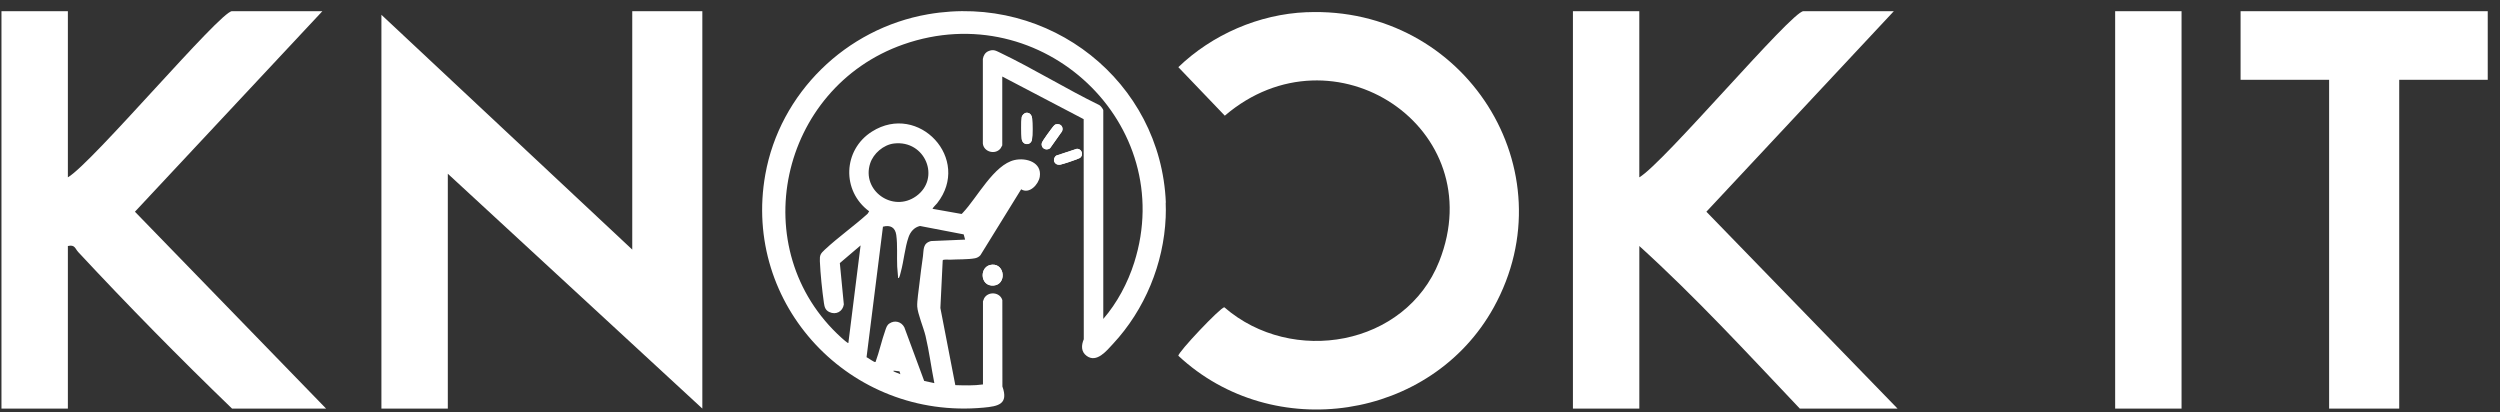
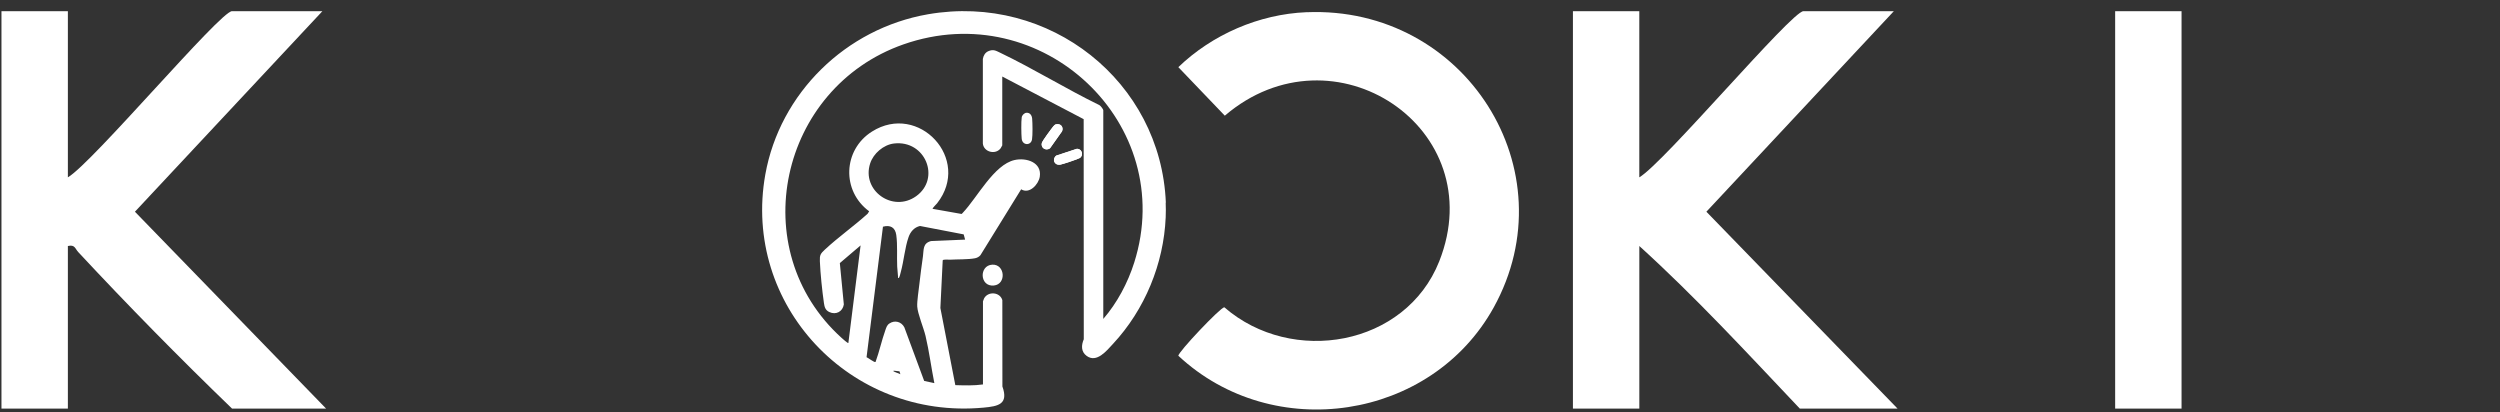
<svg xmlns="http://www.w3.org/2000/svg" width="182" height="30" viewBox="0 0 182 30" fill="none">
  <rect x="0" y="0" width="182" height="30" fill="#333333" stroke="none" />
  <g clip-path="url(#clip0_106_13517)">
-     <path d="M51.13 0.813V29.744L32.601 12.648V29.744H27.767V1.077L46.028 18.171V0.813H51.13Z" fill="white" />
-     <path d="M119.341 0.813V12.911C121.135 11.862 130.432 0.813 131.293 0.813H137.872L124.225 15.413L138.14 29.744H131.025C127.218 25.725 123.45 21.635 119.343 17.91V29.744H114.509V0.813H119.343H119.341Z" fill="white" />
+     <path d="M119.341 0.813V12.911C121.135 11.862 130.432 0.813 131.293 0.813H137.872L124.225 15.413L138.14 29.744H131.025C127.218 25.725 123.45 21.635 119.343 17.91V29.744H114.509V0.813H119.341Z" fill="white" />
    <path d="M4.941 0.813V12.911C6.733 11.862 16.033 0.813 16.891 0.813H23.471L9.823 15.413L23.738 29.744H16.891C13.058 26.045 9.323 22.246 5.698 18.353C5.459 18.097 5.462 17.79 4.941 17.91V29.744H0.107V0.813H4.941Z" fill="white" />
    <path d="M95.122 0.89C106.66 0.414 114.259 12.407 108.741 22.384C104.195 30.599 92.69 32.338 85.786 25.902C85.734 25.664 88.859 22.366 89.13 22.369C94.063 26.649 102.328 25.196 104.775 19.028C108.619 9.335 97.08 1.655 89.166 8.422L85.783 4.889C88.243 2.522 91.645 1.031 95.119 0.888L95.122 0.89Z" fill="white" />
-     <path d="M181.107 0.813V5.81H174.663V29.744H169.56V5.81H163.114V0.813H181.107Z" fill="white" />
    <path d="M158.817 0.813H153.983V29.744H158.817V0.813Z" fill="white" />
    <path d="M74.73 8.209C74.567 8.219 74.405 8.386 74.382 8.542C74.335 8.846 74.348 9.775 74.379 10.097C74.429 10.604 75.053 10.614 75.131 10.153C75.183 9.851 75.17 8.959 75.141 8.636C75.12 8.409 74.993 8.196 74.733 8.209H74.73ZM76.876 9.048C76.79 9.069 76.728 9.145 76.673 9.207C76.546 9.353 75.901 10.245 75.854 10.381C75.732 10.744 76.127 11.018 76.439 10.795L77.32 9.552C77.443 9.235 77.206 8.974 76.876 9.048ZM78.395 10.834L76.889 11.333C76.574 11.601 76.748 12.052 77.191 11.988C77.349 11.964 78.491 11.581 78.61 11.504C78.915 11.305 78.761 10.813 78.395 10.836V10.834ZM72.234 19.268C71.266 19.322 71.311 20.89 72.356 20.785C73.282 20.691 73.17 19.217 72.234 19.268Z" fill="white" />
    <path d="M84.862 14.753C84.875 15.091 84.878 15.485 84.862 15.822C84.719 19.202 83.346 22.543 81.024 25.037C80.564 25.531 79.843 26.444 79.112 25.912C78.689 25.605 78.715 25.134 78.899 24.697L78.891 8.675L72.965 5.571V10.583C72.965 10.583 72.866 10.767 72.848 10.793C72.478 11.292 71.615 11.074 71.552 10.45V4.29C71.594 4.044 71.719 3.822 71.961 3.722C72.317 3.573 72.491 3.686 72.803 3.834C75.24 5.001 77.599 6.464 80.033 7.651C80.114 7.687 80.319 7.958 80.319 8.02V23.218C81.328 22.054 82.103 20.591 82.569 19.122C85.772 9.03 75.888 -0.32 65.766 3.233C56.74 6.403 54.149 18.168 61.267 24.597C61.319 24.643 61.725 25.011 61.761 24.97L62.651 17.866L61.14 19.153L61.431 22.164C61.35 22.681 60.864 22.947 60.375 22.717C60.089 22.581 60.024 22.356 59.983 22.067C59.852 21.159 59.725 19.931 59.686 19.017C59.668 18.567 59.73 18.47 60.048 18.173C61.02 17.268 62.17 16.457 63.163 15.561L63.275 15.382C61.262 13.903 61.361 10.915 63.48 9.578C66.877 7.431 70.749 11.581 68.224 14.796C68.187 14.842 67.857 15.17 67.896 15.203L70.005 15.577C70.044 15.549 70.073 15.51 70.104 15.477C71.134 14.395 72.359 11.985 73.862 11.65C74.72 11.458 75.864 11.821 75.695 12.87C75.607 13.415 74.946 14.159 74.34 13.781L71.376 18.577C71.274 18.7 71.131 18.772 70.978 18.802C70.502 18.897 69.688 18.874 69.17 18.905C69.058 18.913 68.661 18.861 68.629 18.956L68.46 22.422L69.547 28.038C70.216 28.058 70.897 28.081 71.56 27.987V21.936C71.56 21.919 71.625 21.755 71.641 21.724C71.93 21.187 72.796 21.253 72.97 21.847L72.975 28.135C73.435 29.427 72.678 29.575 71.607 29.675C61.878 30.583 54.019 22.174 55.715 12.701C56.771 6.794 61.564 2.079 67.563 1.038C76.416 -0.497 84.516 5.947 84.873 14.75L84.862 14.753ZM65.08 10.447C64.31 10.54 63.584 11.177 63.35 11.89C62.7 13.868 64.994 15.505 66.7 14.28C68.502 12.983 67.366 10.176 65.08 10.447ZM70.156 17.063L66.975 16.451C66.552 16.549 66.276 16.876 66.141 17.268C65.875 18.025 65.8 18.992 65.579 19.798C65.55 19.905 65.506 20.112 65.457 20.197C65.436 20.235 65.457 20.25 65.384 20.238L65.316 19.411C65.282 18.675 65.35 17.835 65.249 17.109C65.171 16.556 64.817 16.359 64.279 16.503L63.085 26.004C63.192 26.042 63.66 26.408 63.738 26.354C64.016 25.602 64.183 24.791 64.453 24.039C64.52 23.85 64.567 23.671 64.747 23.551C65.139 23.285 65.623 23.418 65.836 23.829L67.28 27.731L68.021 27.892C67.795 26.759 67.644 25.574 67.379 24.454C67.241 23.873 66.806 22.842 66.775 22.32C66.752 21.913 66.885 21.12 66.931 20.673C67.001 20 67.1 19.327 67.191 18.657C67.256 18.173 67.168 17.71 67.779 17.549L70.26 17.444L70.156 17.06V17.063ZM65.548 27.245L65.483 27.032L65.054 26.984C65.038 27.068 65.072 27.04 65.119 27.066C65.254 27.137 65.415 27.168 65.548 27.245Z" fill="white" />
-     <path d="M72.231 19.268C73.167 19.217 73.279 20.693 72.353 20.785C71.308 20.89 71.264 19.322 72.231 19.268Z" fill="white" />
-     <path d="M74.73 8.209C74.99 8.193 75.118 8.408 75.139 8.636C75.167 8.958 75.18 9.854 75.128 10.153C75.05 10.616 74.426 10.603 74.377 10.097C74.346 9.774 74.332 8.843 74.379 8.541C74.403 8.385 74.564 8.219 74.728 8.209H74.73Z" fill="white" />
    <path d="M78.392 10.834C78.761 10.813 78.915 11.302 78.608 11.501C78.488 11.581 77.347 11.962 77.188 11.985C76.746 12.049 76.572 11.598 76.886 11.33L78.392 10.831V10.834Z" fill="white" />
    <path d="M76.876 9.051C77.209 8.974 77.445 9.237 77.32 9.555L76.439 10.798C76.127 11.02 75.732 10.747 75.854 10.383C75.898 10.248 76.546 9.355 76.673 9.209C76.728 9.148 76.79 9.071 76.876 9.051Z" fill="white" />
  </g>
  <defs>
    <clipPath id="clip0_106_13517">
      <rect width="181" height="29" fill="white" transform="translate(0.107 0.813)" />
    </clipPath>
  </defs>
</svg>